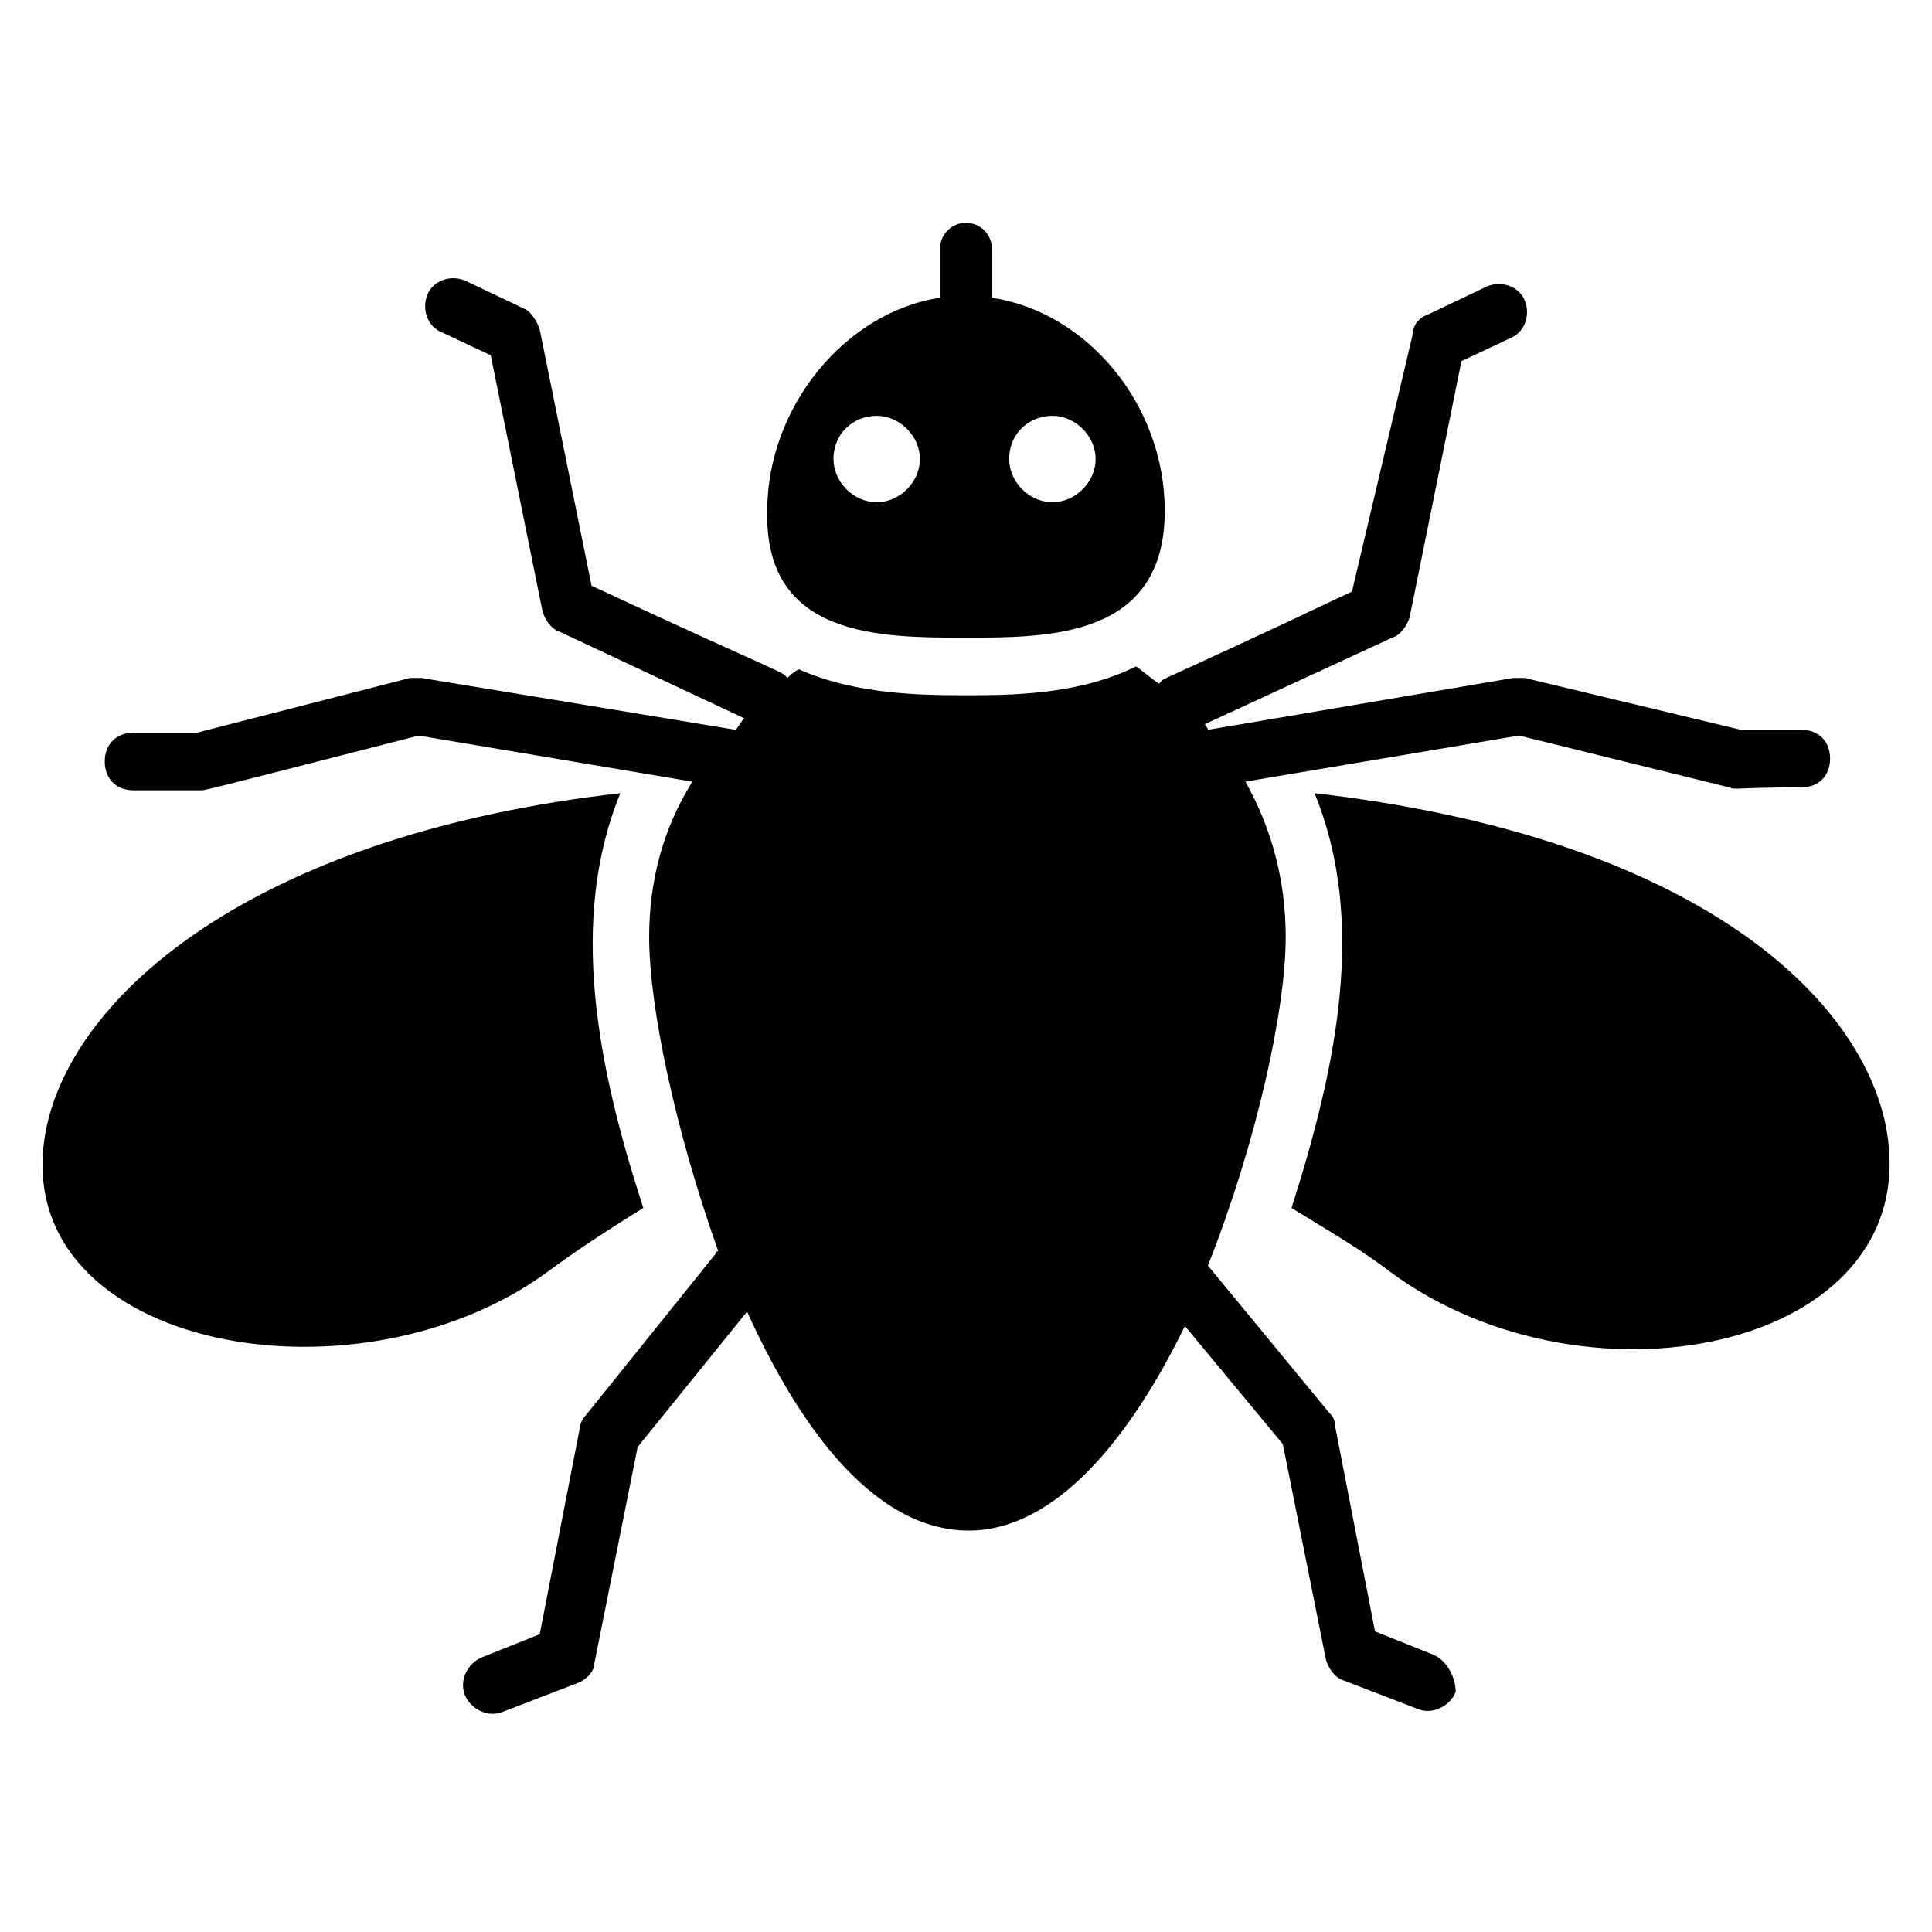
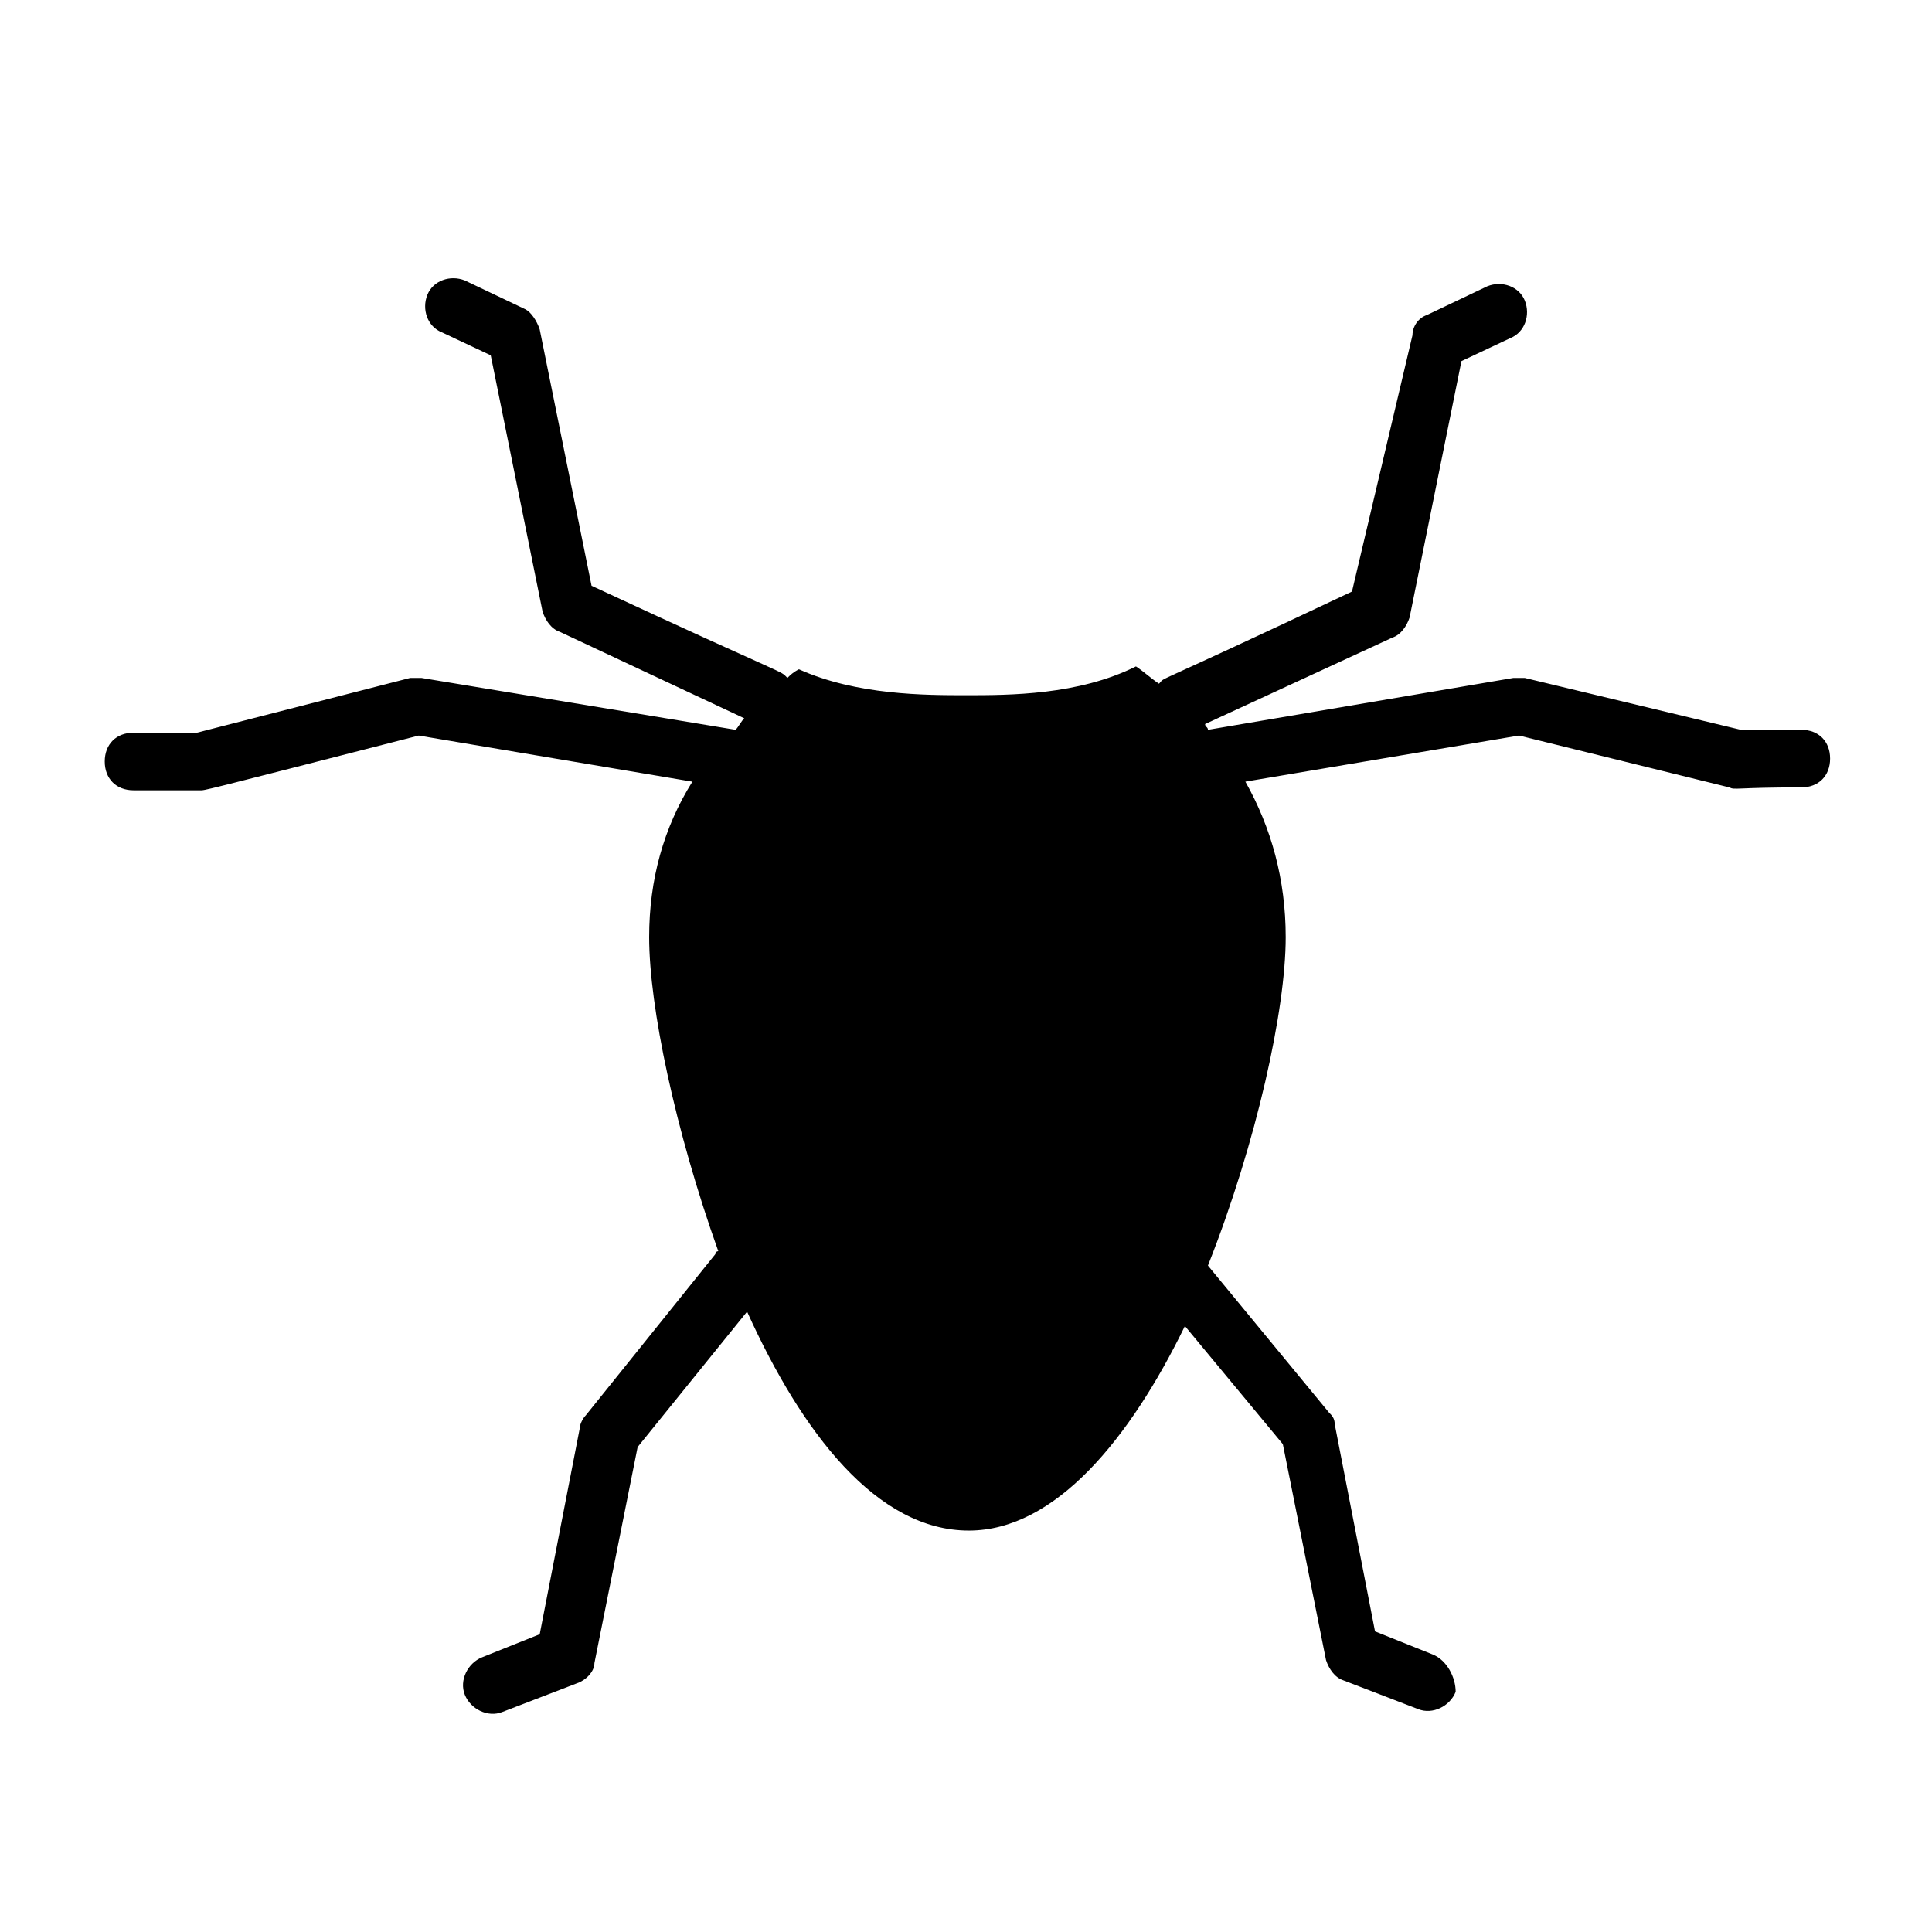
<svg xmlns="http://www.w3.org/2000/svg" fill="#000000" width="800px" height="800px" version="1.1" viewBox="144 144 512 512">
  <g>
-     <path d="m314.5 464.12c-12.215-37.402-19.848-76.336-6.106-109.92-93.895 10.684-143.51 51.145-151.91 87.785-12.977 58.777 80.914 77.098 132.82 38.93 6.102-4.582 15.262-10.688 25.188-16.793z" />
-     <path d="m643.51 441.22c-7.633-34.352-51.906-75.57-151.14-87.023 13.742 33.586 6.106 71.754-6.106 109.92 9.922 6.106 19.082 11.449 25.953 16.793 53.434 39.699 144.27 19.852 131.3-39.691z" />
-     <path d="m400 312.98c22.137 0 52.672 0 52.672-33.586 0-28.242-20.609-52.672-45.801-56.488l-0.004-12.977c0-3.816-3.055-6.871-6.871-6.871s-6.871 3.055-6.871 6.871v12.977c-25.191 3.816-45.801 29.008-45.801 56.488-0.762 33.586 29.773 33.586 52.676 33.586zm22.898-58.777c6.106 0 11.449 5.344 11.449 11.449 0 6.106-5.344 11.449-11.449 11.449-6.106 0-11.449-5.344-11.449-11.449 0-6.871 5.344-11.449 11.449-11.449zm-46.562 0c6.106 0 11.449 5.344 11.449 11.449 0 6.106-5.344 11.449-11.449 11.449-6.106 0-11.449-5.344-11.449-11.449-0.004-6.871 5.34-11.449 11.449-11.449z" />
    <path d="m523.66 582.44-15.266-6.106-10.688-54.961c0-1.527-0.762-2.289-1.527-3.055l-32.062-38.93c12.977-32.824 20.609-67.938 20.609-87.023 0-15.266-3.816-29.008-10.688-41.223l72.52-12.215 55.723 13.742c1.527 0.762 1.527 0 19.082 0 4.582 0 7.633-3.055 7.633-7.633 0-4.582-3.055-7.633-7.633-7.633h-16.031l-57.242-13.738h-3.055l-80.914 13.742c0-0.762-0.762-0.762-0.762-1.527l49.617-22.902c2.289-0.762 3.816-3.055 4.582-5.344l13.742-67.938 12.977-6.106c3.816-1.527 5.344-6.106 3.816-9.922-1.527-3.816-6.106-5.344-9.922-3.816l-16.031 7.633c-2.289 0.762-3.816 3.055-3.816 5.344l-16.035 67.934c-56.488 26.719-48.855 22.137-51.145 24.426-2.289-1.527-3.816-3.055-6.106-4.582-15.266 7.633-33.586 7.633-45.039 7.633-10.688 0-29.008 0-44.273-6.871-1.527 0.762-2.289 1.527-3.055 2.289-2.289-2.289 2.289 0.762-51.906-24.426l-13.742-67.938c-0.762-2.289-2.289-4.582-3.816-5.344l-16.031-7.633c-3.816-1.527-8.398 0-9.922 3.816-1.527 3.816 0 8.398 3.816 9.922l12.977 6.106 13.742 67.938c0.762 2.289 2.289 4.582 4.582 5.344l48.855 22.902c-0.762 0.762-1.527 2.289-2.289 3.055l-83.211-13.734h-3.055l-56.488 14.504h-16.793c-4.582 0-7.633 3.055-7.633 7.633 0 4.582 3.055 7.633 7.633 7.633h17.559c1.527 0-1.527 0.762 58.016-14.504l72.52 12.215c-7.637 12.215-11.453 25.953-11.453 41.219 0 18.32 6.871 51.145 18.32 83.203 0 0-0.762 0-0.762 0.762l-34.352 42.746c-0.762 0.762-1.527 2.289-1.527 3.055l-10.688 54.961-15.266 6.106c-3.816 1.527-6.106 6.106-4.582 9.922 1.527 3.816 6.106 6.106 9.922 4.582l19.848-7.633c2.289-0.762 4.582-3.055 4.582-5.344l11.449-57.25 29.008-35.879c14.504 32.062 34.352 58.016 58.777 58.016 22.902 0 42.746-24.426 57.25-54.199l25.953 31.297 11.449 57.25c0.762 2.289 2.289 4.582 4.582 5.344l19.848 7.633c3.816 1.527 8.398-0.762 9.922-4.582 0.004-3.805-2.289-8.387-6.106-9.914z" />
  </g>
</svg>